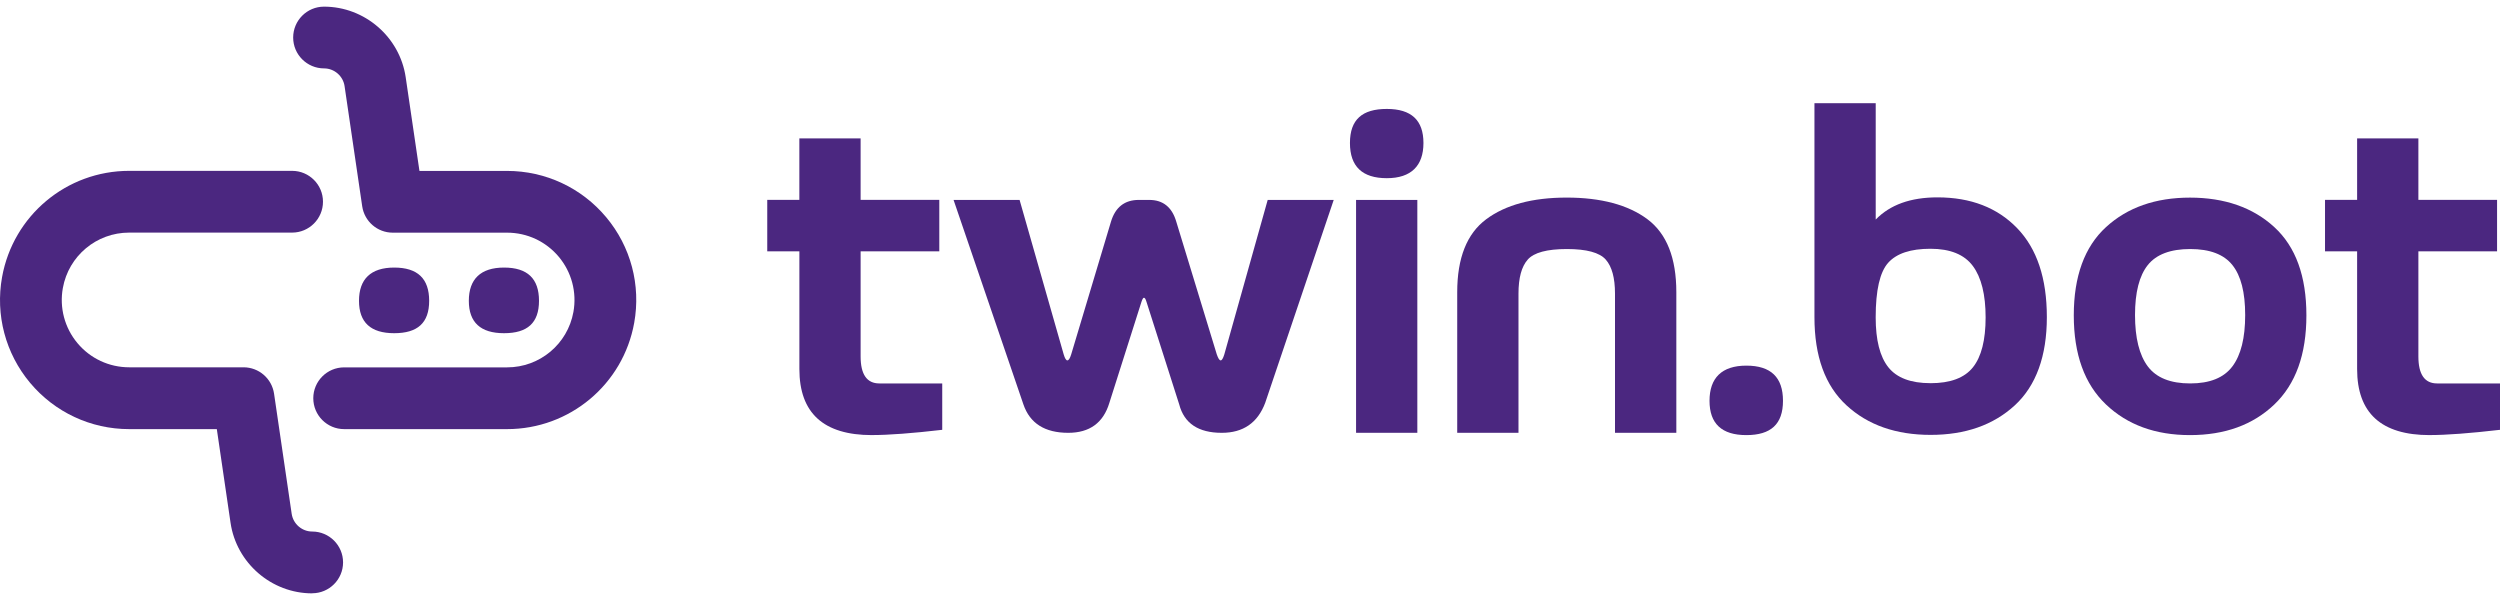
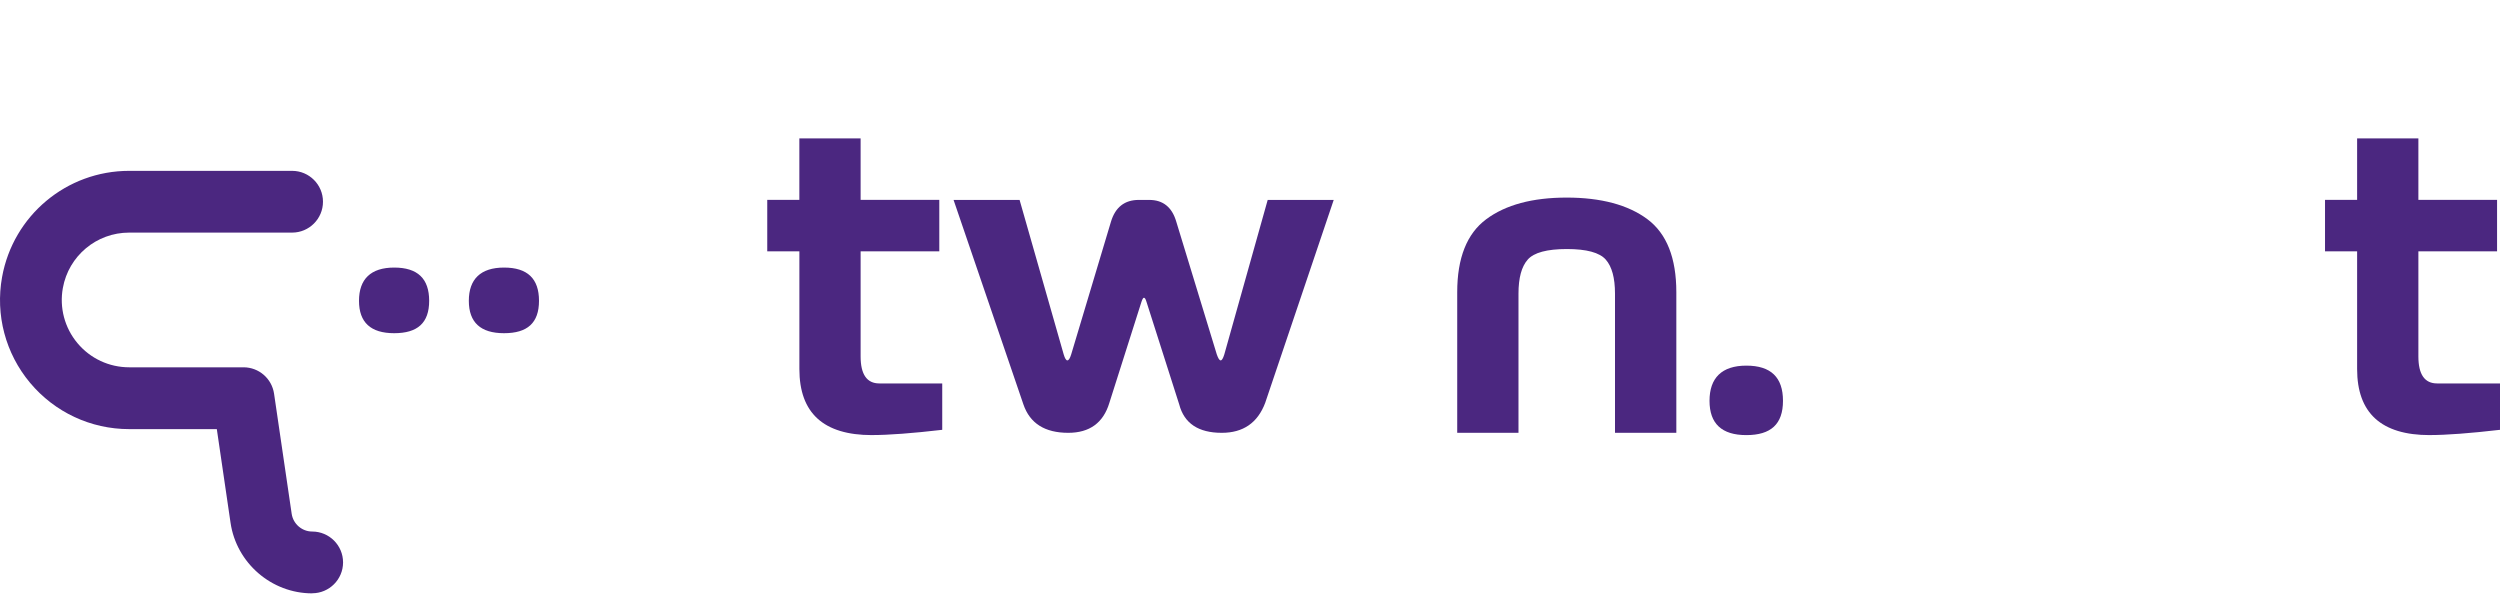
<svg xmlns="http://www.w3.org/2000/svg" width="150" height="36" viewBox="0 0 150 36" fill="none">
-   <path d="M30.427 25.747L20.649 25.747C19.625 25.747 18.797 24.916 18.797 23.894C18.797 22.873 19.627 22.042 20.649 22.042L30.427 22.042C32.385 22.042 34.057 20.645 34.405 18.718C34.617 17.537 34.299 16.33 33.528 15.409C32.757 14.487 31.627 13.96 30.427 13.96L23.566 13.96C22.646 13.96 21.866 13.287 21.732 12.375L20.674 5.166C20.585 4.56 20.056 4.104 19.445 4.104C18.421 4.104 17.59 3.273 17.59 2.252C17.59 1.23 18.419 0.399 19.442 0.399C21.881 0.399 23.986 2.218 24.341 4.631L25.167 10.255L30.427 10.255C32.729 10.255 34.896 11.268 36.372 13.034C37.848 14.797 38.46 17.108 38.052 19.372C37.387 23.066 34.18 25.747 30.427 25.747Z" fill="#4B2780" />
  <path d="M18.729 35.601C16.291 35.601 14.186 33.782 13.833 31.369L13.009 25.747L7.749 25.747C5.447 25.747 3.28 24.734 1.804 22.968C0.328 21.203 -0.284 18.89 0.124 16.626C0.789 12.932 3.996 10.251 7.749 10.251L17.527 10.251C18.551 10.251 19.379 11.082 19.379 12.103C19.379 13.125 18.549 13.956 17.527 13.956L7.749 13.956C5.791 13.956 4.119 15.353 3.771 17.28C3.558 18.461 3.877 19.668 4.648 20.589C5.419 21.511 6.549 22.038 7.749 22.038L14.61 22.038C15.53 22.038 16.31 22.711 16.444 23.623L17.501 30.83C17.591 31.435 18.119 31.892 18.731 31.892C19.755 31.892 20.584 32.722 20.584 33.744C20.584 34.766 19.753 35.596 18.731 35.596L18.729 35.601Z" fill="#4B2780" />
  <path d="M23.651 19.992C22.243 19.992 21.54 19.345 21.54 18.049C21.54 16.753 22.243 16.054 23.651 16.054C25.059 16.054 25.75 16.719 25.75 18.049C25.75 19.379 25.051 19.992 23.651 19.992Z" fill="#4B2780" />
  <path d="M30.242 19.992C28.834 19.992 28.13 19.345 28.13 18.049C28.13 16.753 28.834 16.054 30.242 16.054C31.65 16.054 32.34 16.719 32.34 18.049C32.34 19.379 31.642 19.992 30.242 19.992Z" fill="#4B2780" />
  <path d="M52.317 26.106C49.413 26.106 47.963 24.784 47.963 22.143V15.079H46.035V11.992H47.961V8.303H51.637V11.992H56.358V15.079H51.637V21.387C51.637 22.466 52.013 23.006 52.762 23.006H56.534V25.789C54.726 25.998 53.318 26.104 52.315 26.104L52.317 26.106Z" fill="#4B2780" />
  <path d="M73.304 25.969C71.903 25.969 71.052 25.402 70.754 24.269L68.785 18.098C68.739 17.943 68.69 17.864 68.636 17.864C68.592 17.864 68.541 17.948 68.487 18.112L66.561 24.173C66.199 25.371 65.376 25.969 64.093 25.969C62.692 25.969 61.796 25.402 61.406 24.269L57.214 11.995H61.175L63.822 21.266C63.893 21.504 63.966 21.623 64.04 21.623C64.122 21.623 64.197 21.504 64.271 21.266L66.659 13.299C66.922 12.431 67.478 11.995 68.327 11.995H68.952C69.784 11.995 70.326 12.433 70.58 13.312L73.008 21.266C73.091 21.504 73.166 21.623 73.24 21.623C73.313 21.623 73.384 21.504 73.458 21.266L76.062 11.995H80.023L75.911 24.173C75.459 25.371 74.59 25.969 73.307 25.969H73.304Z" fill="#4B2780" />
-   <path d="M83.209 10.691C81.735 10.691 80.997 9.987 80.997 8.58C80.997 7.172 81.733 6.536 83.209 6.536C84.686 6.536 85.407 7.217 85.407 8.58C85.407 9.942 84.675 10.691 83.209 10.691ZM85.04 25.969H81.364V11.995H85.04V25.971V25.969Z" fill="#4B2780" />
  <path d="M100.576 25.969H96.9V17.617C96.9 16.675 96.715 15.994 96.344 15.574C95.972 15.153 95.194 14.942 94.011 14.942C92.828 14.942 92.034 15.153 91.665 15.574C91.293 15.994 91.109 16.675 91.109 17.617V25.969H87.433V17.534C87.433 15.477 88.013 14.016 89.176 13.152C90.339 12.289 91.947 11.855 94 11.855C96.052 11.855 97.685 12.287 98.844 13.152C100.002 14.016 100.58 15.477 100.58 17.534V25.969H100.576Z" fill="#4B2780" />
  <path d="M104.781 26.106C103.307 26.106 102.571 25.42 102.571 24.049C102.571 22.678 103.307 21.938 104.781 21.938C106.256 21.938 106.979 22.642 106.979 24.049C106.979 25.456 106.247 26.106 104.781 26.106Z" fill="#4B2780" />
-   <path d="M115.839 26.093C113.759 26.093 112.076 25.504 110.793 24.323C109.507 23.143 108.867 21.378 108.867 19.029V6.192H112.543V13.173C113.401 12.287 114.638 11.842 116.246 11.842C118.245 11.842 119.839 12.458 121.027 13.688C122.217 14.917 122.811 16.698 122.811 19.029C122.811 21.36 122.168 23.143 120.885 24.323C119.599 25.504 117.918 26.093 115.839 26.093ZM115.825 22.992C117.02 22.992 117.869 22.675 118.376 22.039C118.883 21.403 119.137 20.405 119.137 19.043C119.137 17.68 118.881 16.642 118.369 15.956C117.858 15.27 117.011 14.926 115.825 14.926C114.64 14.926 113.797 15.205 113.295 15.762C112.792 16.32 112.541 17.413 112.541 19.04C112.541 20.403 112.794 21.401 113.301 22.037C113.808 22.673 114.649 22.99 115.825 22.99V22.992Z" fill="#4B2780" />
-   <path d="M131.399 26.106C129.329 26.106 127.647 25.494 126.36 24.269C125.07 23.044 124.427 21.261 124.427 18.921C124.427 16.581 125.072 14.807 126.36 13.627C127.647 12.447 129.329 11.857 131.399 11.857C133.47 11.857 135.175 12.447 136.459 13.627C137.744 14.807 138.384 16.572 138.384 18.921C138.384 21.27 137.742 23.044 136.459 24.269C135.175 25.494 133.487 26.106 131.399 26.106ZM131.413 23.006C132.589 23.006 133.432 22.666 133.943 21.985C134.455 21.304 134.711 20.279 134.711 18.905C134.711 17.532 134.455 16.543 133.943 15.902C133.432 15.261 132.589 14.942 131.413 14.942C130.236 14.942 129.38 15.261 128.868 15.902C128.357 16.543 128.101 17.543 128.101 18.905C128.101 20.268 128.357 21.304 128.868 21.985C129.38 22.666 130.227 23.006 131.413 23.006Z" fill="#4B2780" />
  <path d="M145.781 26.106C142.879 26.106 141.427 24.784 141.427 22.143V15.079H139.501V11.992H141.427V8.303H145.103V11.992H149.824V15.079H145.103V21.387C145.103 22.466 145.479 23.006 146.228 23.006H150V25.789C148.192 25.998 146.784 26.104 145.781 26.104V26.106Z" fill="#4B2780" />
</svg>